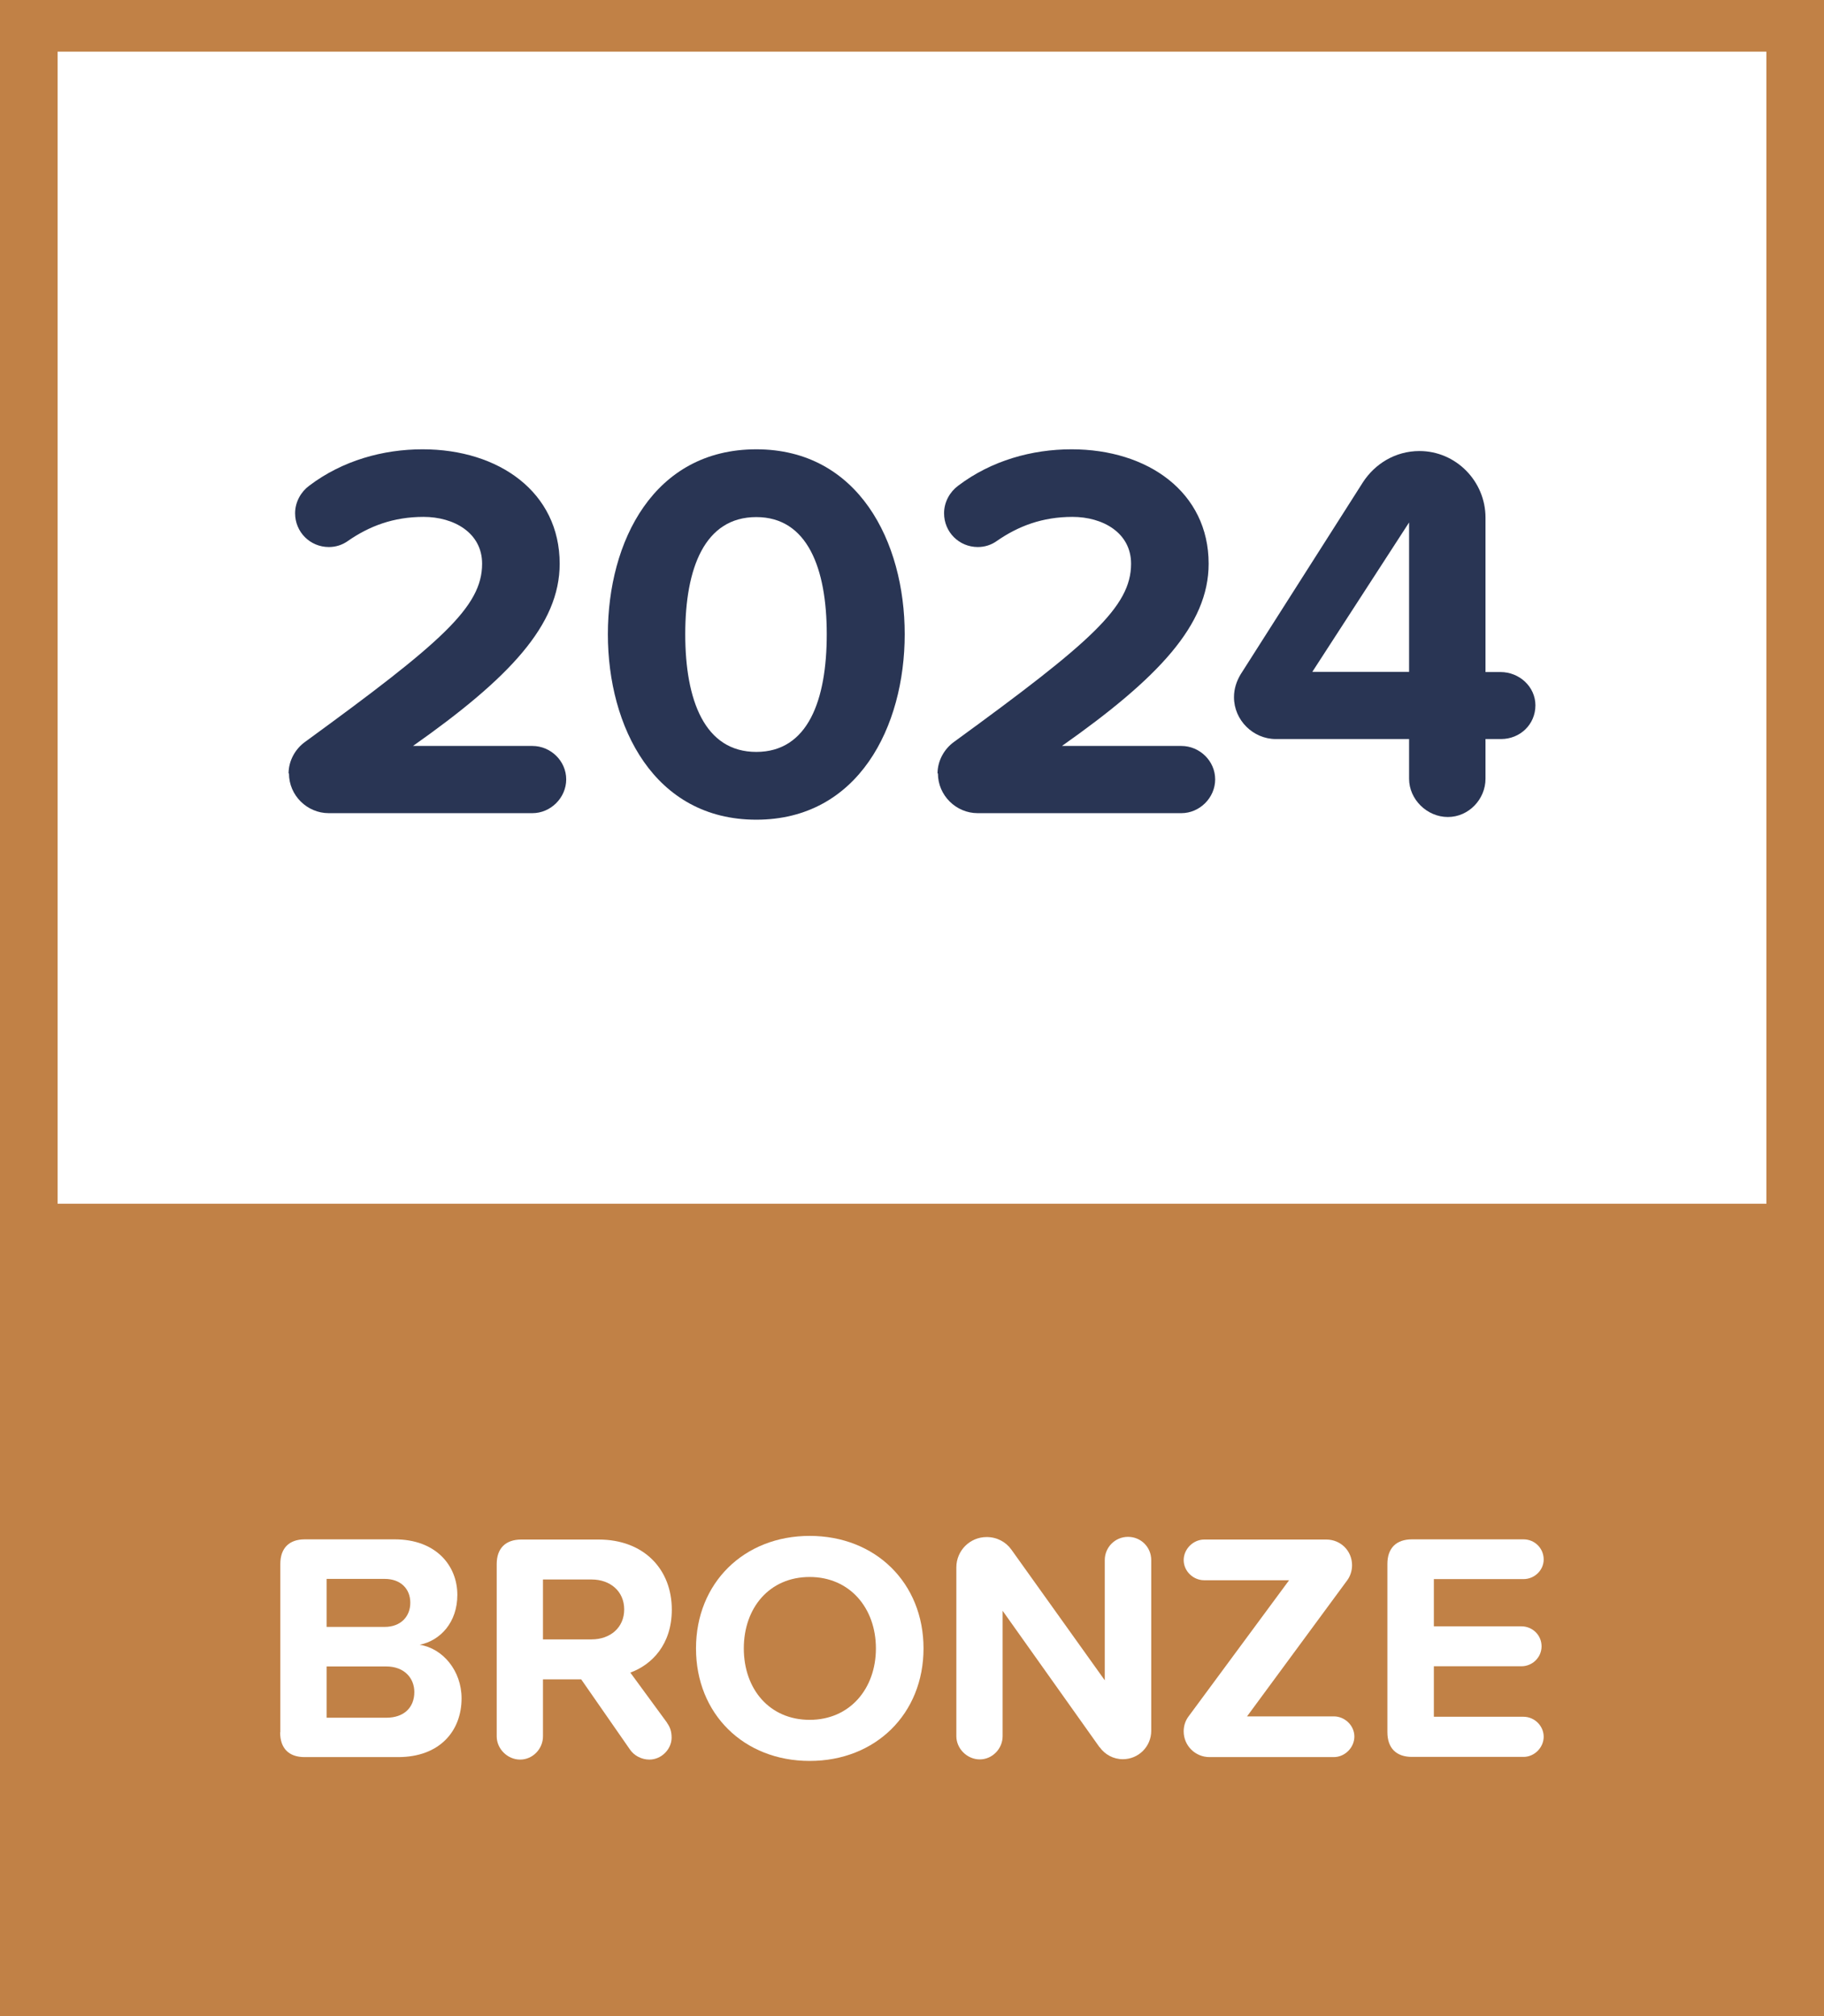
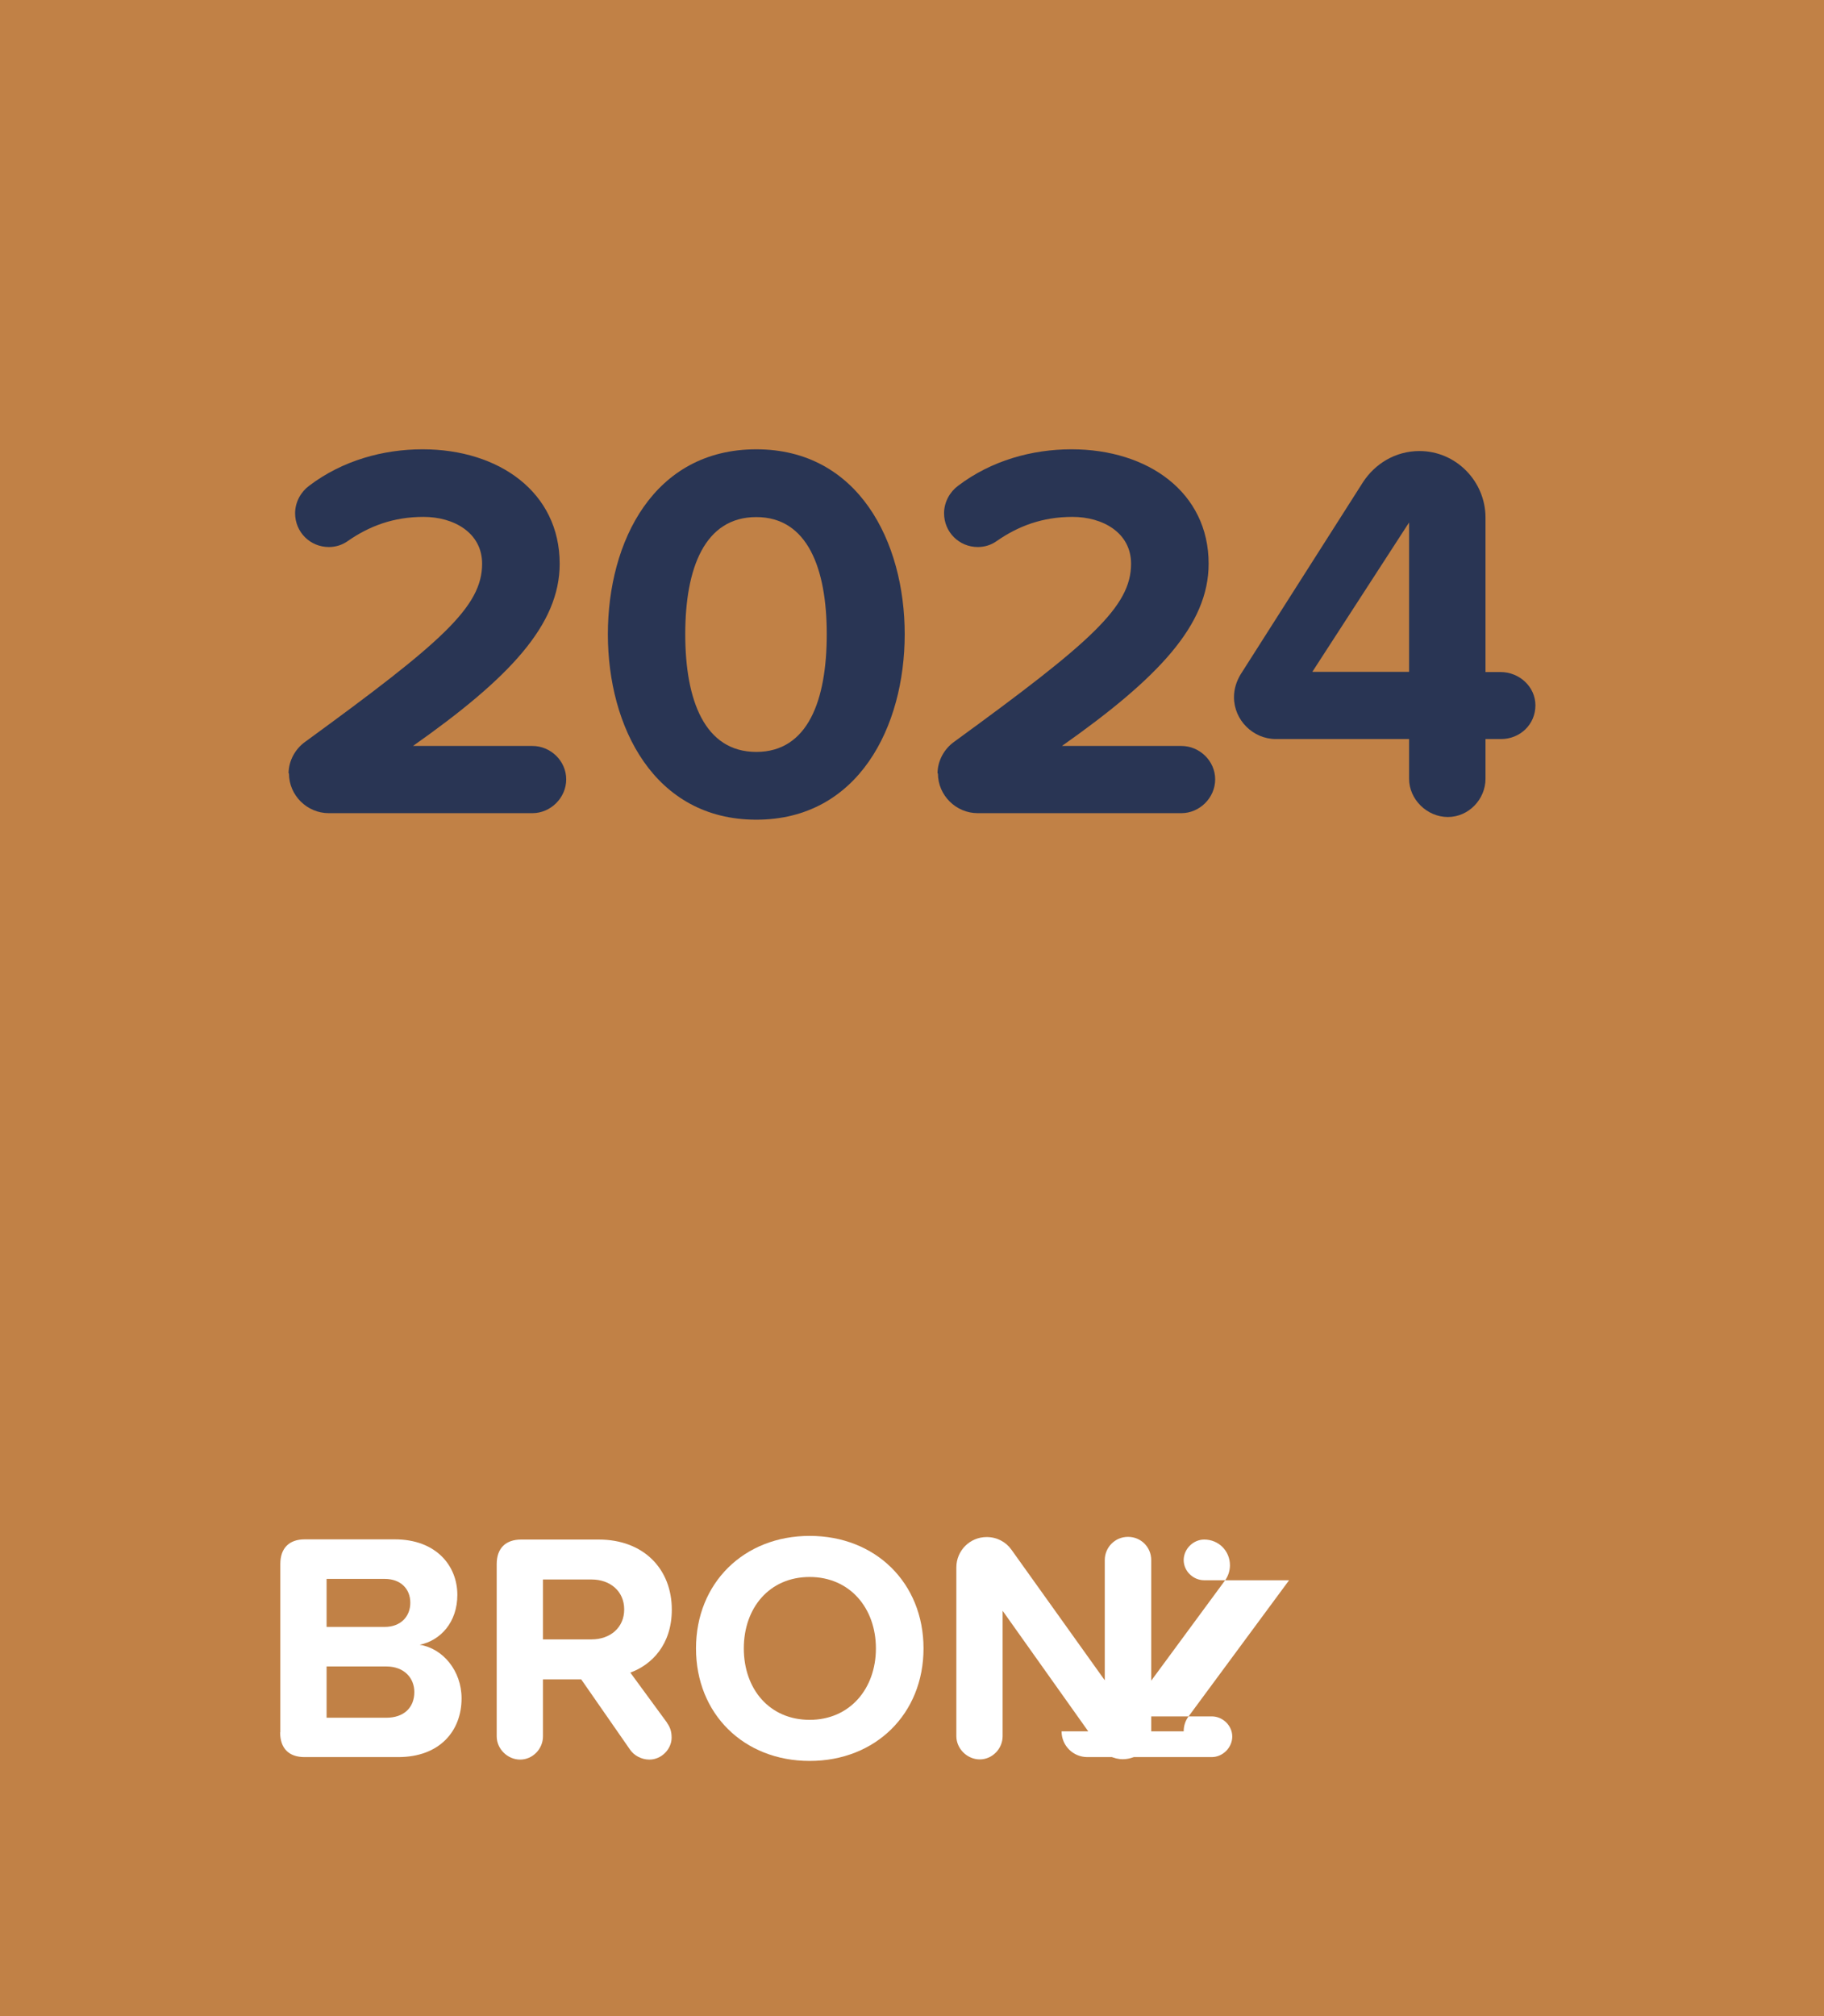
<svg xmlns="http://www.w3.org/2000/svg" id="Layer_2" data-name="Layer 2" viewBox="0 0 95 105">
  <defs>
    <style> .cls-1 { fill: #c18146; } .cls-2 { isolation: isolate; } .cls-3 { fill: #fff; } .cls-4 { fill: #293554; } </style>
  </defs>
  <g id="Layer_1-2" data-name="Layer 1">
    <rect class="cls-1" width="95" height="105" />
-     <rect class="cls-3" x="3" y="2.69" width="89" height="60" />
    <g id="GOLD" class="cls-2">
      <g class="cls-2">
        <path class="cls-3" d="M14.6,90.22v-8.77c0-.82.46-1.28,1.27-1.28h4.69c2.16,0,3.26,1.38,3.26,2.89,0,1.43-.88,2.38-1.96,2.6,1.21.19,2.18,1.36,2.18,2.79,0,1.7-1.14,3.06-3.3,3.06h-4.88c-.82,0-1.27-.46-1.27-1.29ZM20.04,84.73c.82,0,1.33-.53,1.33-1.26s-.51-1.24-1.33-1.24h-3.03v2.5h3.03ZM20.12,89.46c.92,0,1.46-.53,1.46-1.34,0-.71-.51-1.33-1.46-1.33h-3.11v2.67h3.11Z" />
        <path class="cls-3" d="M34.74,89.73c.15.2.24.43.24.77,0,.58-.51,1.14-1.16,1.14-.42,0-.8-.22-1-.51l-2.55-3.67h-1.99v2.97c0,.65-.53,1.21-1.19,1.21s-1.22-.56-1.22-1.21v-8.97c0-.82.46-1.28,1.28-1.28h4.03c2.36,0,3.81,1.55,3.81,3.65,0,1.82-1.04,2.87-2.16,3.28l1.92,2.62ZM28.28,85.38h2.53c.97,0,1.7-.61,1.7-1.56s-.73-1.56-1.7-1.56h-2.53v3.13Z" />
        <path class="cls-3" d="M42.17,79.99c3.43,0,5.93,2.45,5.93,5.86s-2.5,5.86-5.93,5.86-5.92-2.45-5.92-5.86,2.5-5.86,5.92-5.86ZM42.17,82.13c-2.09,0-3.43,1.6-3.43,3.72s1.34,3.72,3.43,3.72,3.45-1.62,3.45-3.72-1.36-3.72-3.45-3.72Z" />
        <path class="cls-3" d="M57.27,91l-5.05-7.11v6.53c0,.65-.53,1.21-1.19,1.21s-1.22-.56-1.22-1.21v-8.79c0-.87.7-1.58,1.58-1.58.53,0,1,.25,1.29.66l4.86,6.8v-6.26c0-.66.53-1.21,1.21-1.21s1.21.54,1.21,1.21v8.89c0,.82-.66,1.48-1.48,1.48-.49,0-.93-.24-1.21-.63Z" />
-         <path class="cls-3" d="M61.65,90.17c0-.31.1-.58.27-.8l5.22-7.07h-4.42c-.58,0-1.07-.48-1.07-1.05s.49-1.07,1.07-1.07h6.36c.75,0,1.34.59,1.34,1.34,0,.29-.1.58-.25.78l-5.22,7.09h4.52c.58,0,1.07.48,1.07,1.05s-.49,1.07-1.07,1.07h-6.48c-.73,0-1.34-.59-1.34-1.34Z" />
-         <path class="cls-3" d="M72.26,90.22v-8.77c0-.82.46-1.28,1.28-1.28h5.81c.58,0,1.05.46,1.05,1.05,0,.56-.48,1.02-1.05,1.02h-4.67v2.46h4.56c.58,0,1.05.46,1.05,1.04s-.48,1.04-1.05,1.04h-4.56v2.63h4.67c.58,0,1.05.48,1.05,1.04s-.48,1.05-1.05,1.05h-5.81c-.82,0-1.28-.46-1.28-1.29Z" />
+         <path class="cls-3" d="M61.65,90.17c0-.31.1-.58.27-.8l5.22-7.07h-4.42c-.58,0-1.07-.48-1.07-1.05s.49-1.07,1.07-1.07c.75,0,1.34.59,1.34,1.34,0,.29-.1.58-.25.78l-5.22,7.09h4.52c.58,0,1.07.48,1.07,1.05s-.49,1.07-1.07,1.07h-6.48c-.73,0-1.34-.59-1.34-1.34Z" />
      </g>
    </g>
    <g id="_2018" data-name=" 2018" class="cls-2">
      <g class="cls-2">
        <path class="cls-4" d="M15.03,40.28c0-.67.36-1.29.87-1.65,7.11-5.18,9.21-7.03,9.21-9.27,0-1.62-1.48-2.44-3.05-2.44s-2.83.48-3.95,1.26c-.28.2-.62.31-.98.31-.98,0-1.76-.78-1.76-1.76,0-.59.31-1.12.73-1.43,1.74-1.32,3.86-1.9,5.91-1.9,3.98,0,7.14,2.24,7.14,5.96,0,3.19-2.63,5.96-7.64,9.49h6.22c.95,0,1.76.78,1.76,1.74s-.81,1.76-1.76,1.76h-10.61c-1.12,0-2.07-.92-2.07-2.07Z" />
        <path class="cls-4" d="M39.39,23.4c5.32,0,7.73,4.82,7.73,9.63s-2.41,9.66-7.73,9.66-7.73-4.84-7.73-9.66,2.38-9.63,7.73-9.63ZM39.39,26.93c-2.69,0-3.7,2.66-3.7,6.1s1.01,6.13,3.7,6.13,3.67-2.69,3.67-6.13-1.01-6.1-3.67-6.1Z" />
        <path class="cls-4" d="M48.83,40.28c0-.67.36-1.29.87-1.65,7.11-5.18,9.21-7.03,9.21-9.27,0-1.62-1.48-2.44-3.05-2.44s-2.83.48-3.95,1.26c-.28.2-.62.31-.98.31-.98,0-1.76-.78-1.76-1.76,0-.59.31-1.12.73-1.43,1.74-1.32,3.86-1.9,5.91-1.9,3.98,0,7.14,2.24,7.14,5.96,0,3.19-2.63,5.96-7.64,9.49h6.22c.95,0,1.76.78,1.76,1.74s-.81,1.76-1.76,1.76h-10.61c-1.12,0-2.07-.92-2.07-2.07Z" />
        <path class="cls-4" d="M79.97,36.73c0,1.01-.81,1.76-1.79,1.76h-.81v2.07c0,1.06-.87,1.99-1.96,1.99s-2.02-.92-2.02-1.99v-2.07h-6.94c-1.18,0-2.18-.98-2.18-2.18,0-.45.14-.84.34-1.18l6.38-10.02c.62-.95,1.68-1.62,2.94-1.62,1.9,0,3.44,1.57,3.44,3.47v8.04h.78c.98,0,1.82.76,1.82,1.74ZM73.39,34.99v-7.78l-5.04,7.78h5.04Z" />
      </g>
    </g>
  </g>
</svg>